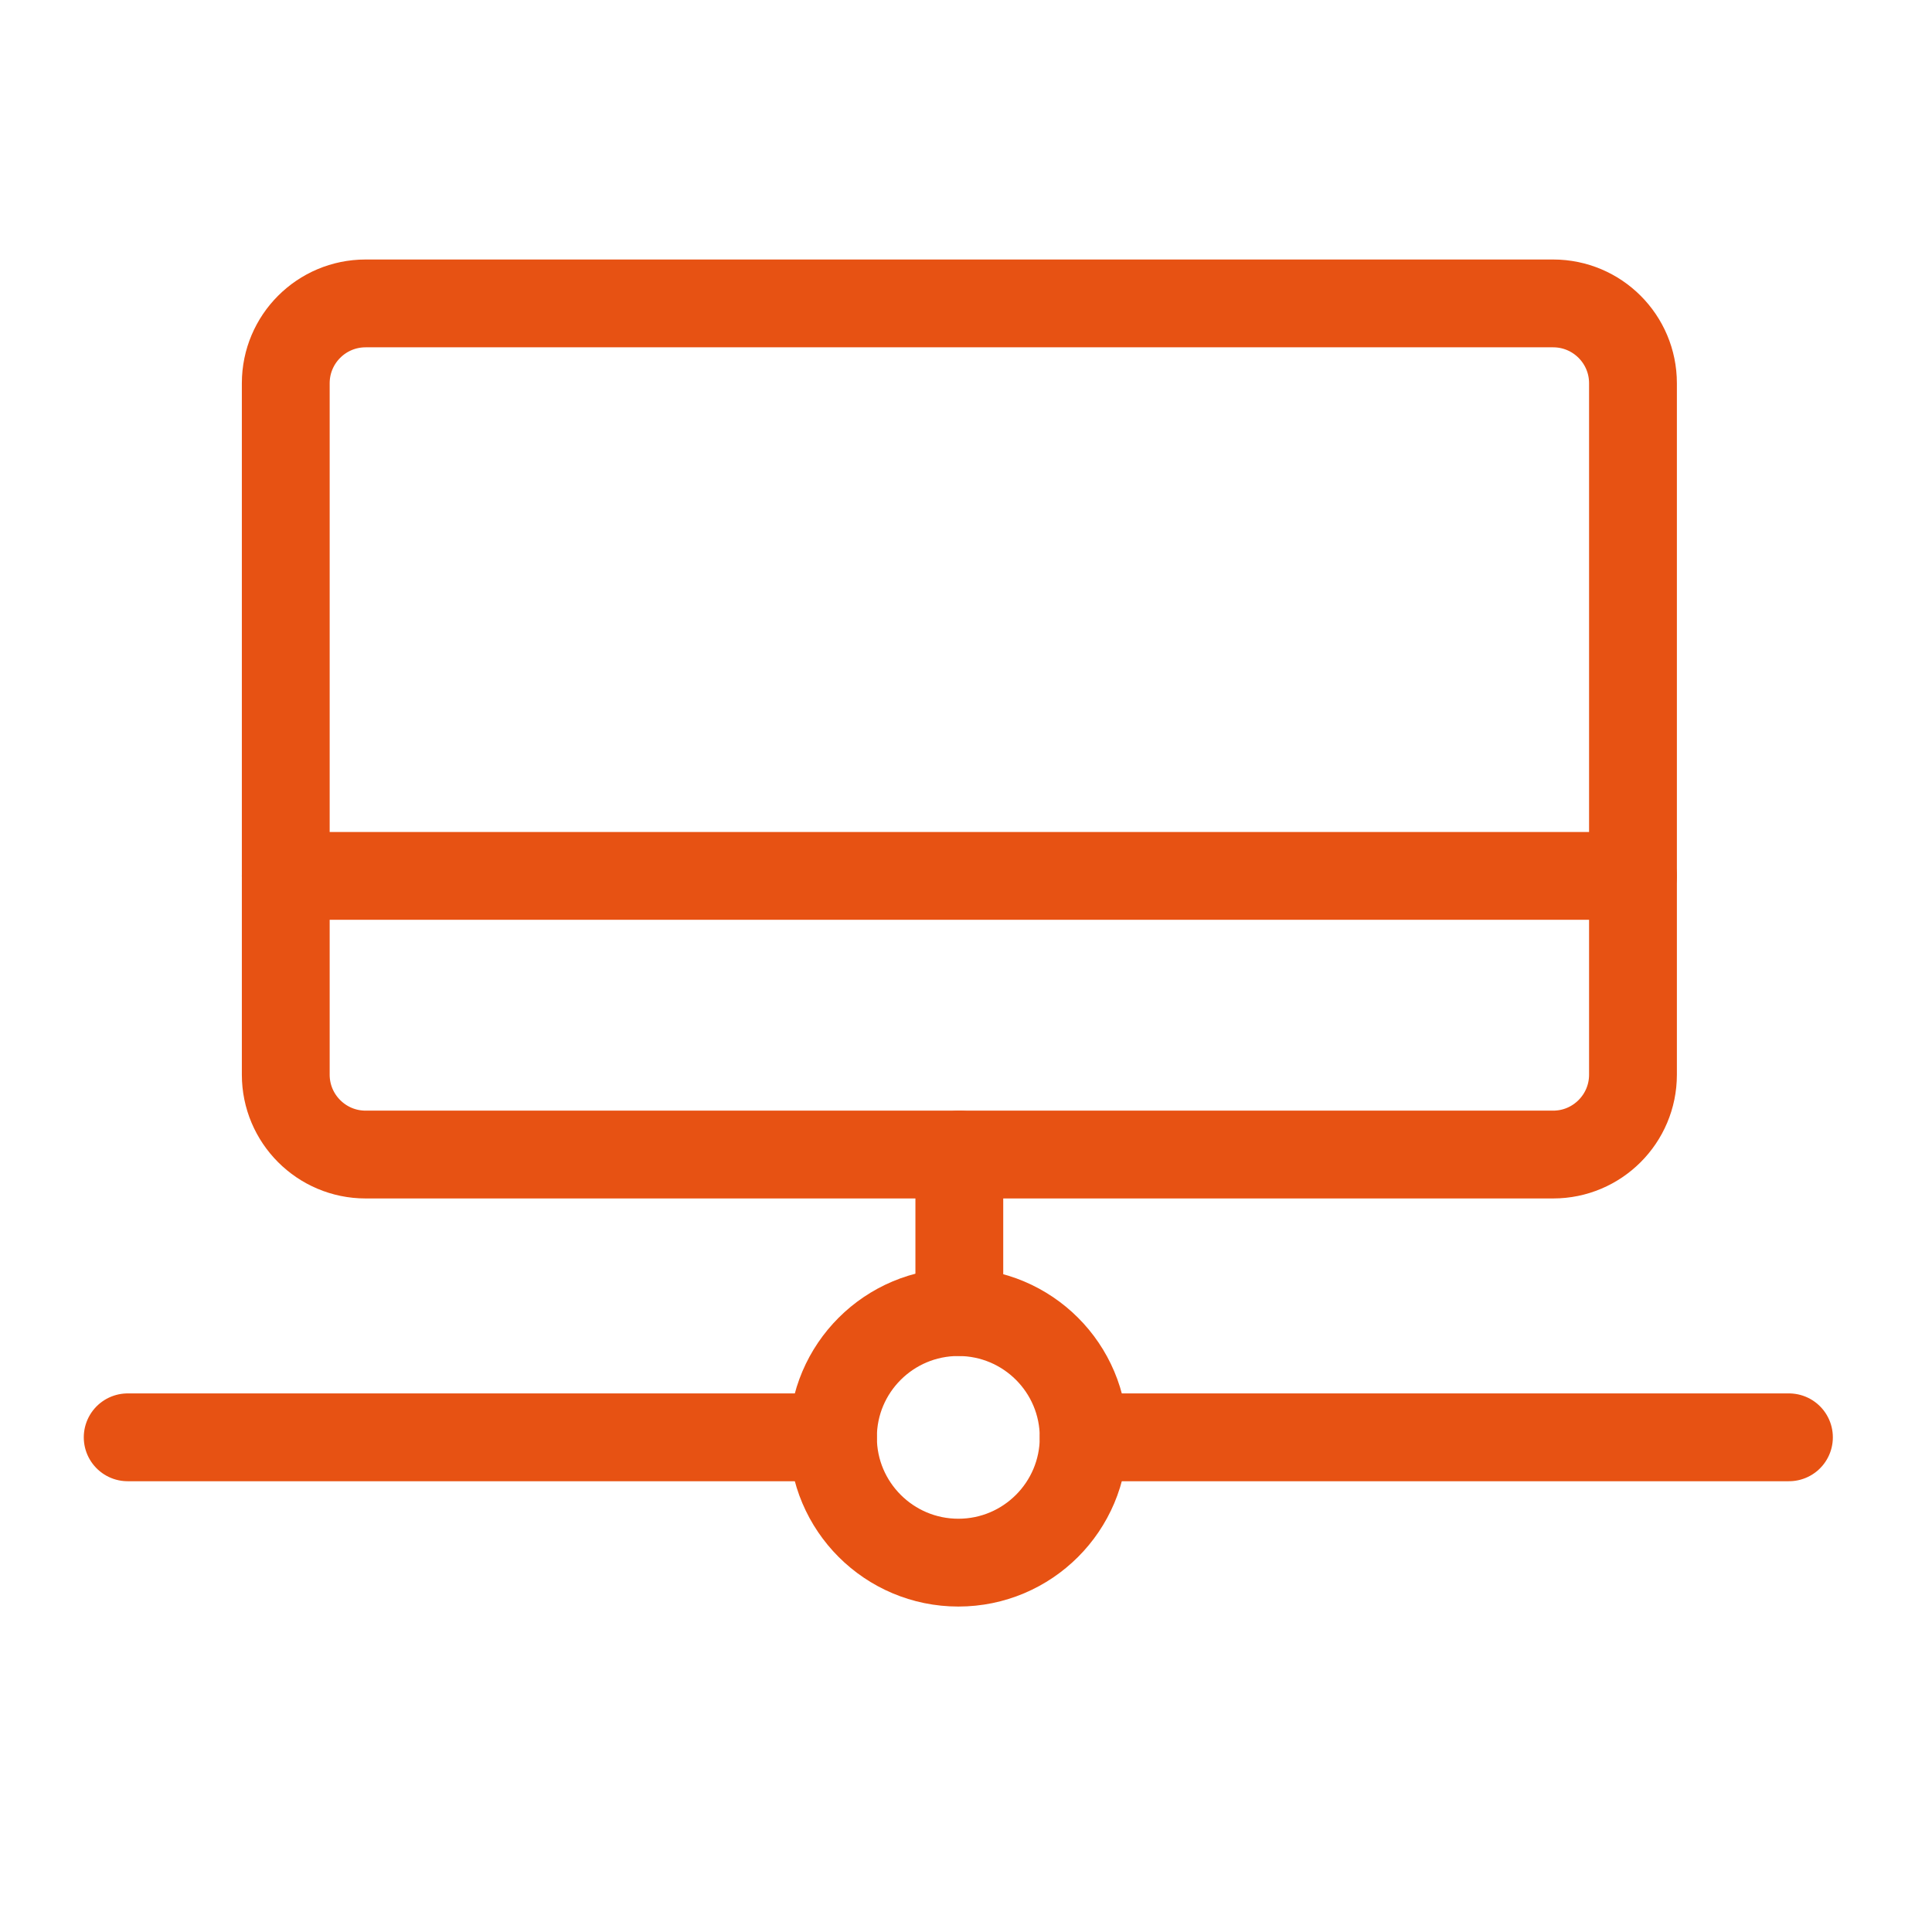
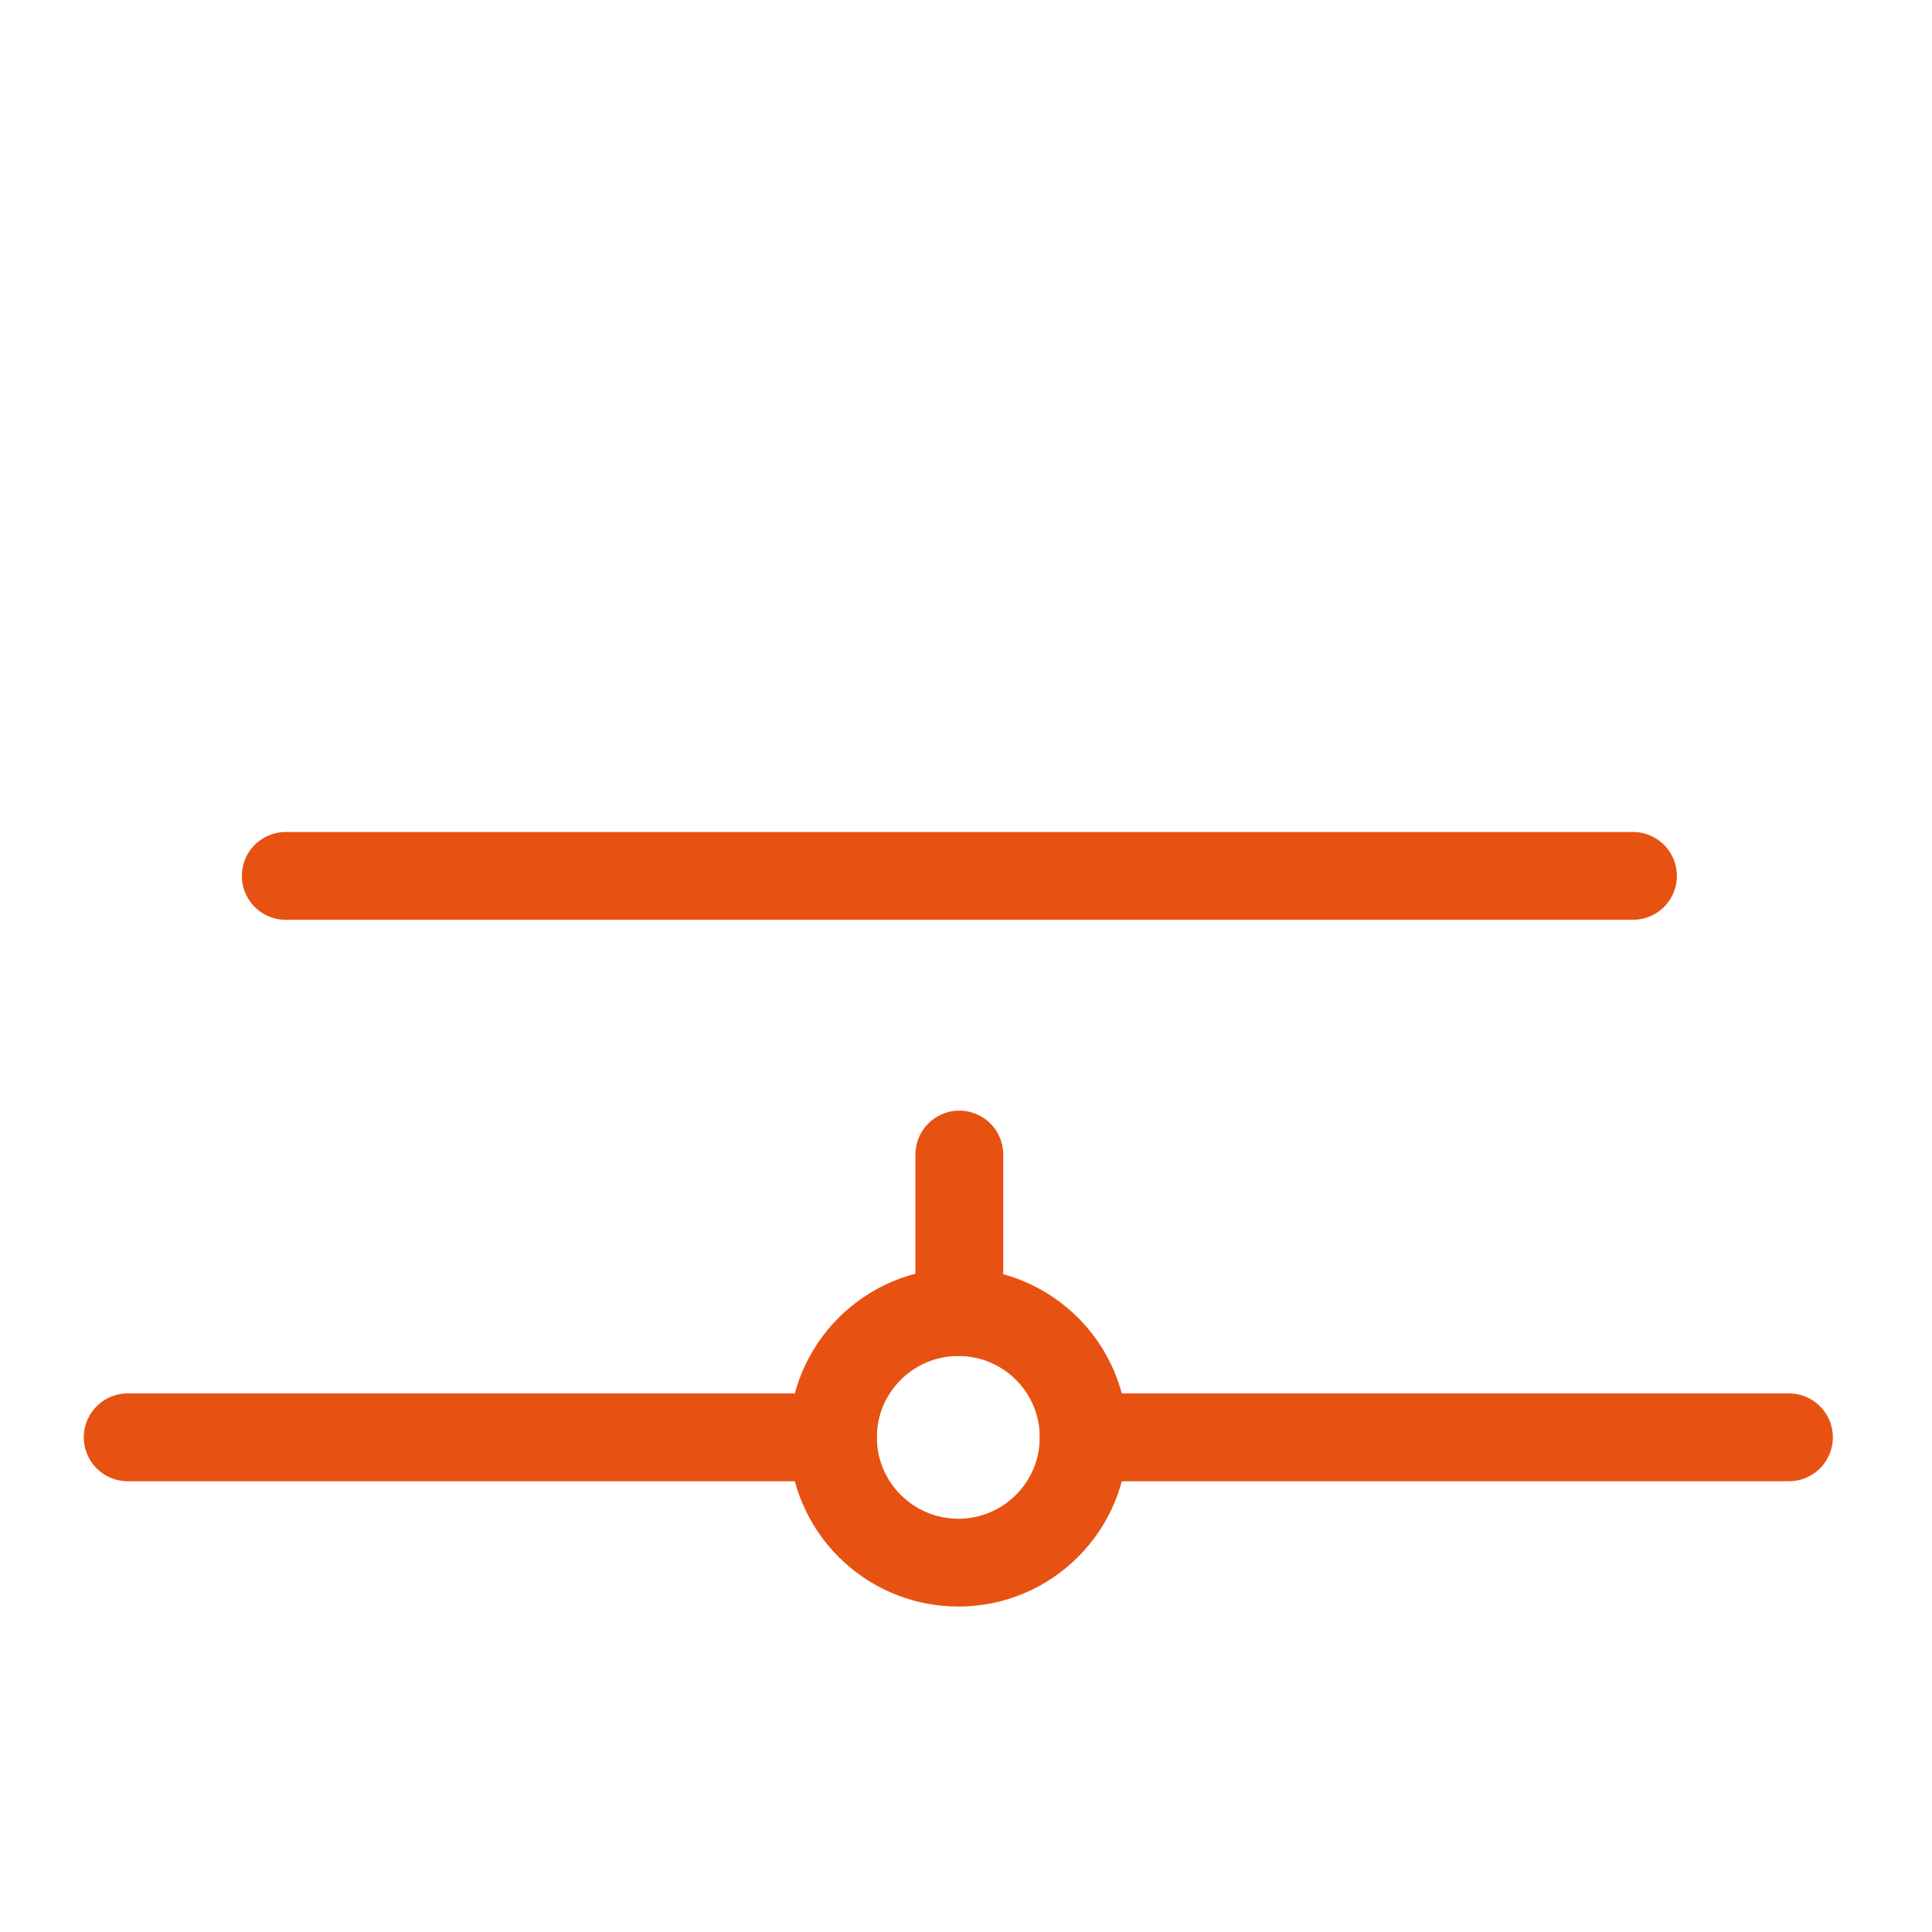
<svg xmlns="http://www.w3.org/2000/svg" width="22px" height="22px" viewBox="0 0 22 22" version="1.1">
  <title>icon/22px/hlwzjj</title>
  <desc>Created with Sketch.</desc>
  <g id="icon/22px/hlwzjj" stroke="none" stroke-width="1" fill="none" fill-rule="evenodd" stroke-linecap="round" stroke-linejoin="round">
    <g id="编组" transform="translate(1, 3)" stroke="#E75213">
-       <path d="M16.686,10.147 L3.163,10.147 C2.661,10.147 2.254,9.739 2.254,9.238 L2.254,1.364 C2.254,0.862 2.661,0.455 3.163,0.455 L16.686,0.455 C17.188,0.455 17.595,0.862 17.595,1.364 L17.595,9.238 C17.595,9.739 17.188,10.147 16.686,10.147 Z" id="Stroke-1" />
      <path d="M2.254,6.974 L17.595,6.974" id="Stroke-3" />
      <path d="M11.34,13.367 C11.34,14.155 10.701,14.794 9.913,14.794 C9.125,14.794 8.485,14.155 8.485,13.367 C8.485,12.579 9.125,11.941 9.913,11.941 C10.701,11.941 11.34,12.579 11.34,13.367 Z" id="Stroke-5" />
      <path d="M9.924,10.147 L9.924,11.94" id="Stroke-7" />
      <path d="M0.454,13.367 L8.485,13.367" id="Stroke-9" />
      <path d="M11.34,13.367 L19.371,13.367" id="Stroke-11" />
    </g>
  </g>
</svg>